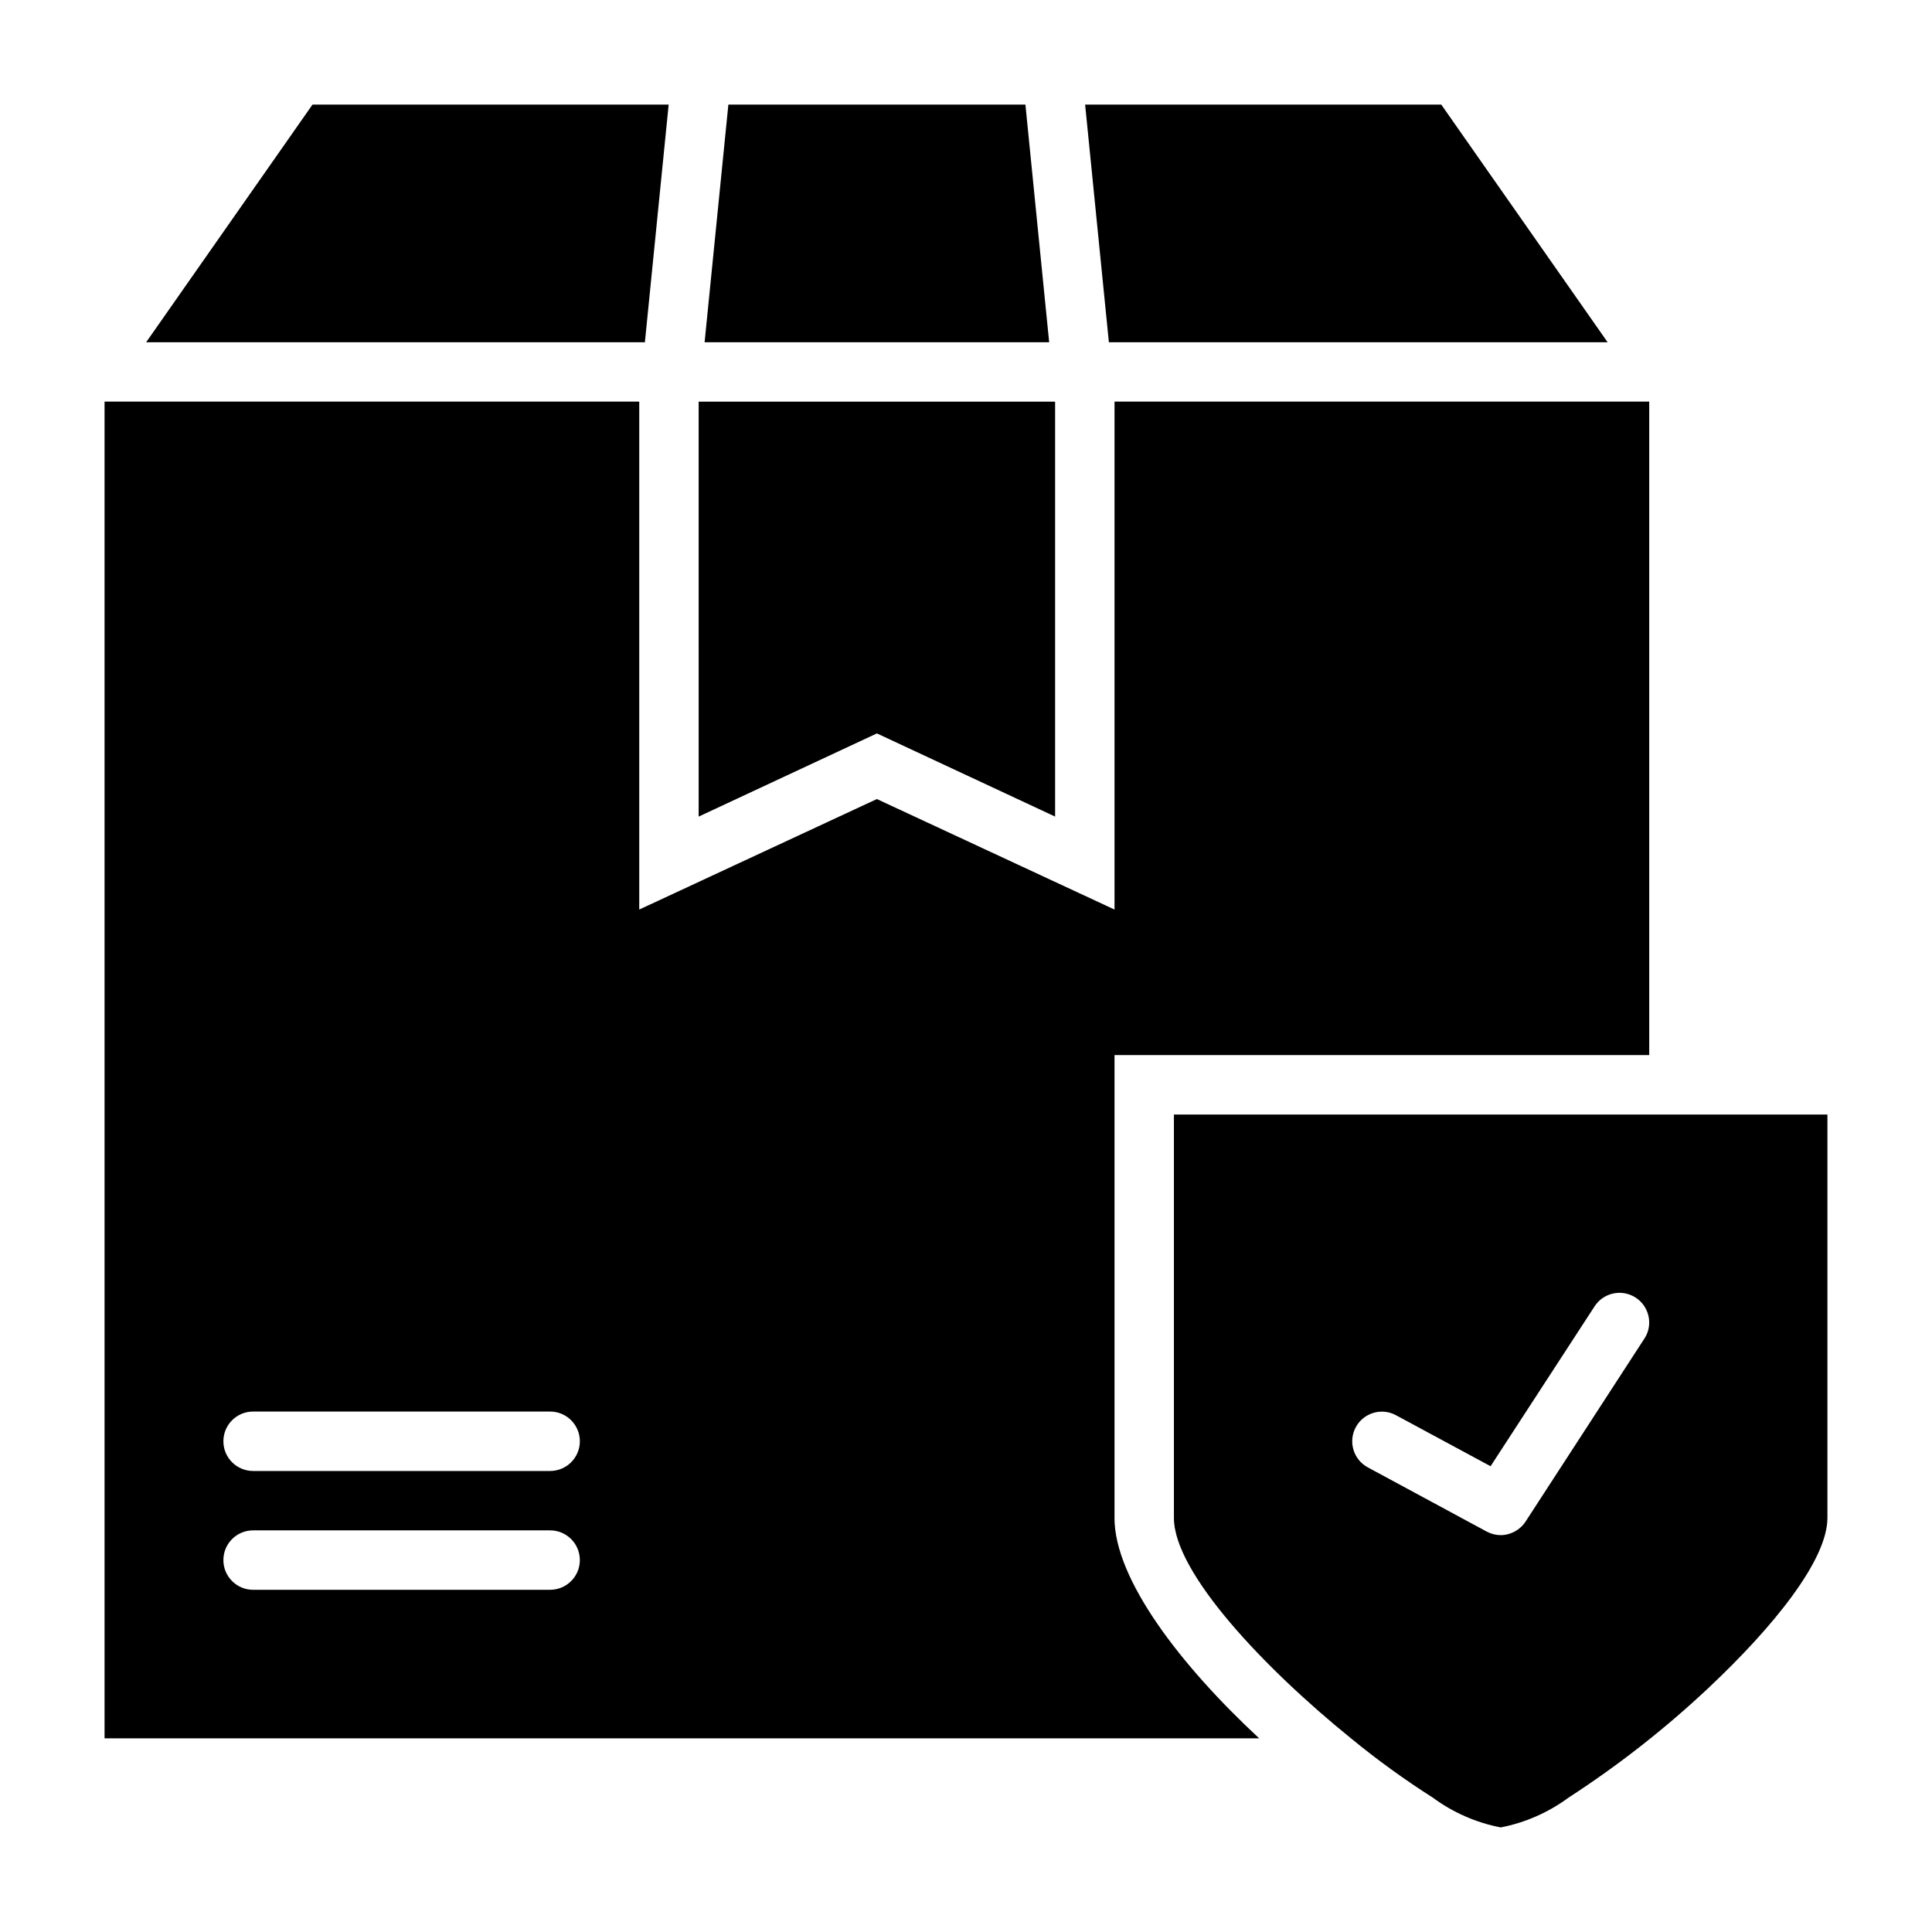
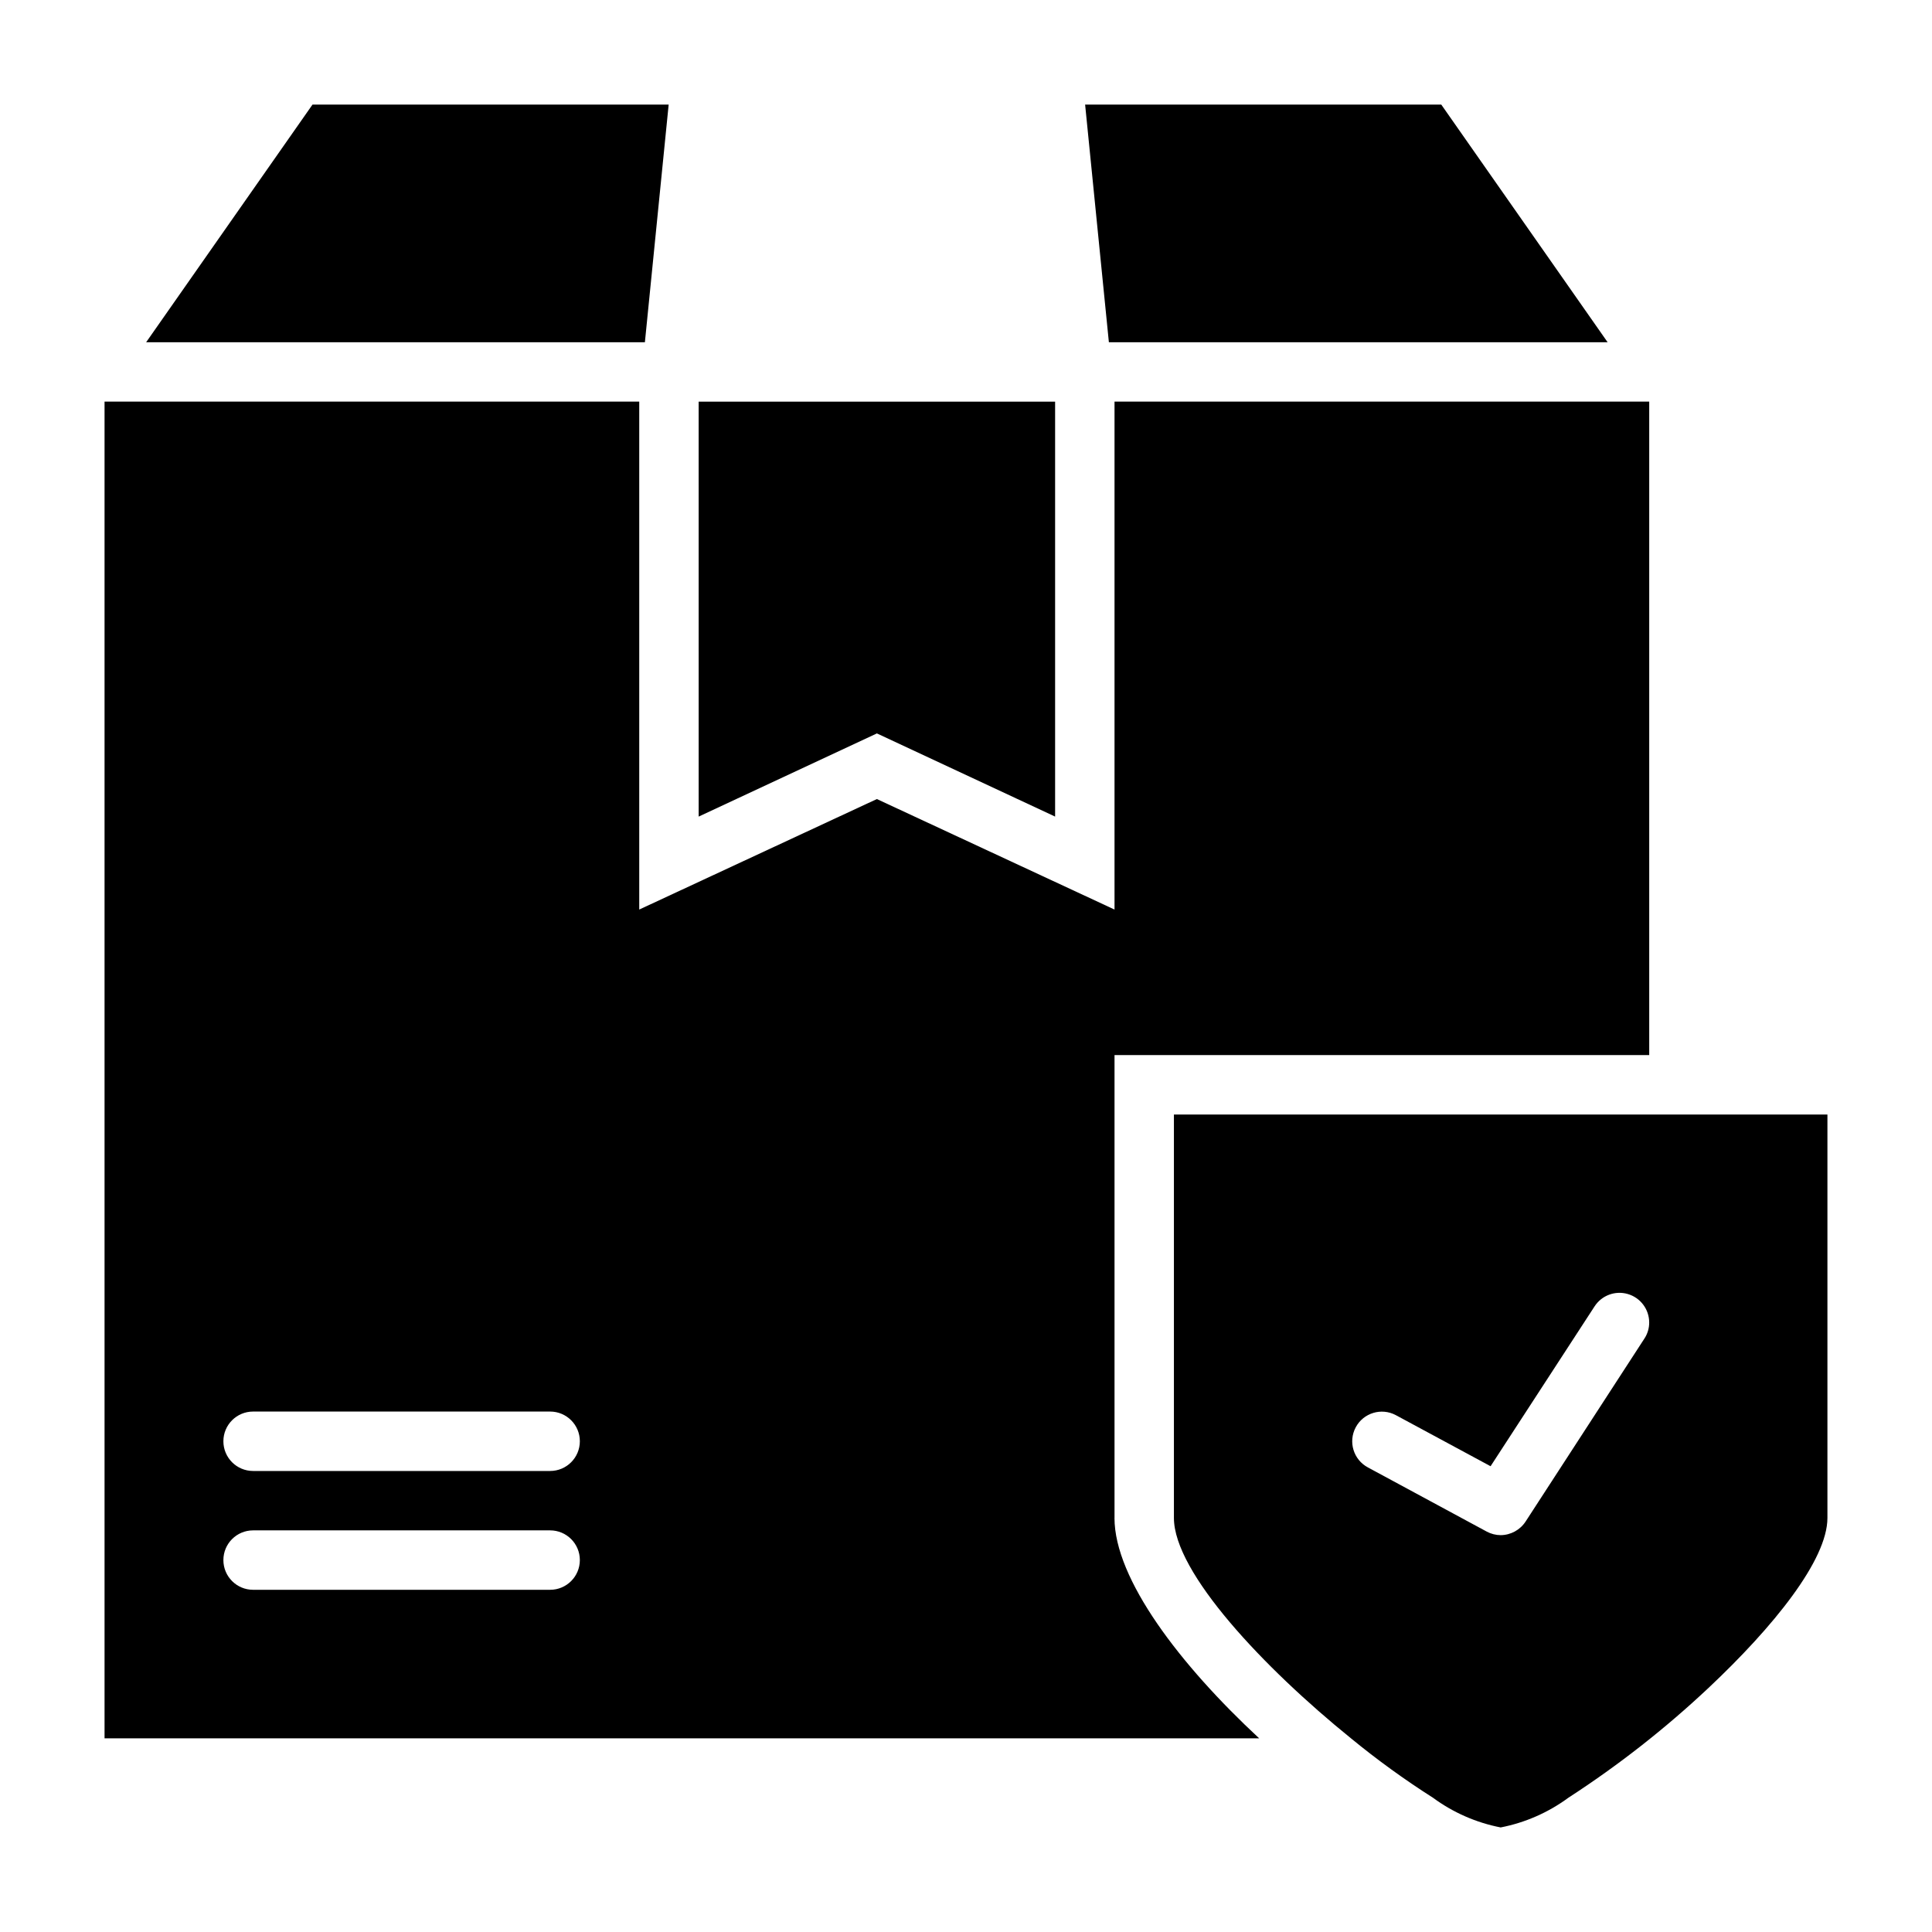
<svg xmlns="http://www.w3.org/2000/svg" fill="#000000" width="800px" height="800px" version="1.1" viewBox="144 144 512 512">
-   <path d="m439.36 546.26v-122.65h141.7v-173.18h-141.7v134.61l-62.977-29.285-62.977 29.285v-134.61h-141.7v354.24h305.98c-20.941-19.445-38.336-42.195-38.336-58.41zm-149.57 19.051h-78.719c-4.348 0-7.871-3.527-7.871-7.875s3.523-7.871 7.871-7.871h78.719c4.348 0 7.875 3.523 7.875 7.871s-3.527 7.875-7.875 7.875zm0-31.488h-78.719c-4.348 0-7.871-3.527-7.871-7.875 0-4.348 3.523-7.871 7.871-7.871h78.719c4.348 0 7.875 3.523 7.875 7.871 0 4.348-3.527 7.875-7.875 7.875zm86.594-195.46-47.23 22.043-0.004-109.97h94.465v109.97zm-61.48-103.67h-132.17l44.082-62.977h94.387zm122.96 0-6.297-62.977h94.383l44.082 62.977zm-15.824 0h-91.312l6.297-62.977h78.719zm174.76 204.67h-141.7v106.9c0 14.484 23.852 39.754 46.918 58.41 6.918 5.68 14.176 10.938 21.727 15.742 5.324 3.922 11.457 6.613 17.949 7.875 6.492-1.262 12.621-3.953 17.949-7.875 13.23-8.574 25.668-18.324 37.156-29.125 17.16-16.137 31.488-33.852 31.488-45.027v-106.9zm-17.004 59.355-31.488 48.492c-1.457 2.238-3.941 3.598-6.613 3.621-1.293-0.008-2.562-0.332-3.699-0.945l-31.488-17.004c-3.828-2.043-5.273-6.801-3.227-10.629 2.043-3.824 6.801-5.269 10.625-3.227l25.113 13.539 27.551-42.352c1.891-2.926 5.484-4.262 8.828-3.281 3.348 0.98 5.648 4.047 5.656 7.531 0.008 1.512-0.43 2.992-1.258 4.254z" />
+   <path d="m439.36 546.26v-122.65h141.7v-173.18h-141.7v134.61l-62.977-29.285-62.977 29.285v-134.61h-141.7v354.24h305.98c-20.941-19.445-38.336-42.195-38.336-58.41zm-149.57 19.051h-78.719c-4.348 0-7.871-3.527-7.871-7.875s3.523-7.871 7.871-7.871h78.719c4.348 0 7.875 3.523 7.875 7.871s-3.527 7.875-7.875 7.875zm0-31.488h-78.719c-4.348 0-7.871-3.527-7.871-7.875 0-4.348 3.523-7.871 7.871-7.871h78.719c4.348 0 7.875 3.523 7.875 7.871 0 4.348-3.527 7.875-7.875 7.875zm86.594-195.46-47.23 22.043-0.004-109.97h94.465v109.97zm-61.48-103.67h-132.17l44.082-62.977h94.387zm122.96 0-6.297-62.977h94.383l44.082 62.977zm-15.824 0h-91.312h78.719zm174.76 204.67h-141.7v106.9c0 14.484 23.852 39.754 46.918 58.41 6.918 5.68 14.176 10.938 21.727 15.742 5.324 3.922 11.457 6.613 17.949 7.875 6.492-1.262 12.621-3.953 17.949-7.875 13.23-8.574 25.668-18.324 37.156-29.125 17.16-16.137 31.488-33.852 31.488-45.027v-106.9zm-17.004 59.355-31.488 48.492c-1.457 2.238-3.941 3.598-6.613 3.621-1.293-0.008-2.562-0.332-3.699-0.945l-31.488-17.004c-3.828-2.043-5.273-6.801-3.227-10.629 2.043-3.824 6.801-5.269 10.625-3.227l25.113 13.539 27.551-42.352c1.891-2.926 5.484-4.262 8.828-3.281 3.348 0.98 5.648 4.047 5.656 7.531 0.008 1.512-0.43 2.992-1.258 4.254z" />
</svg>